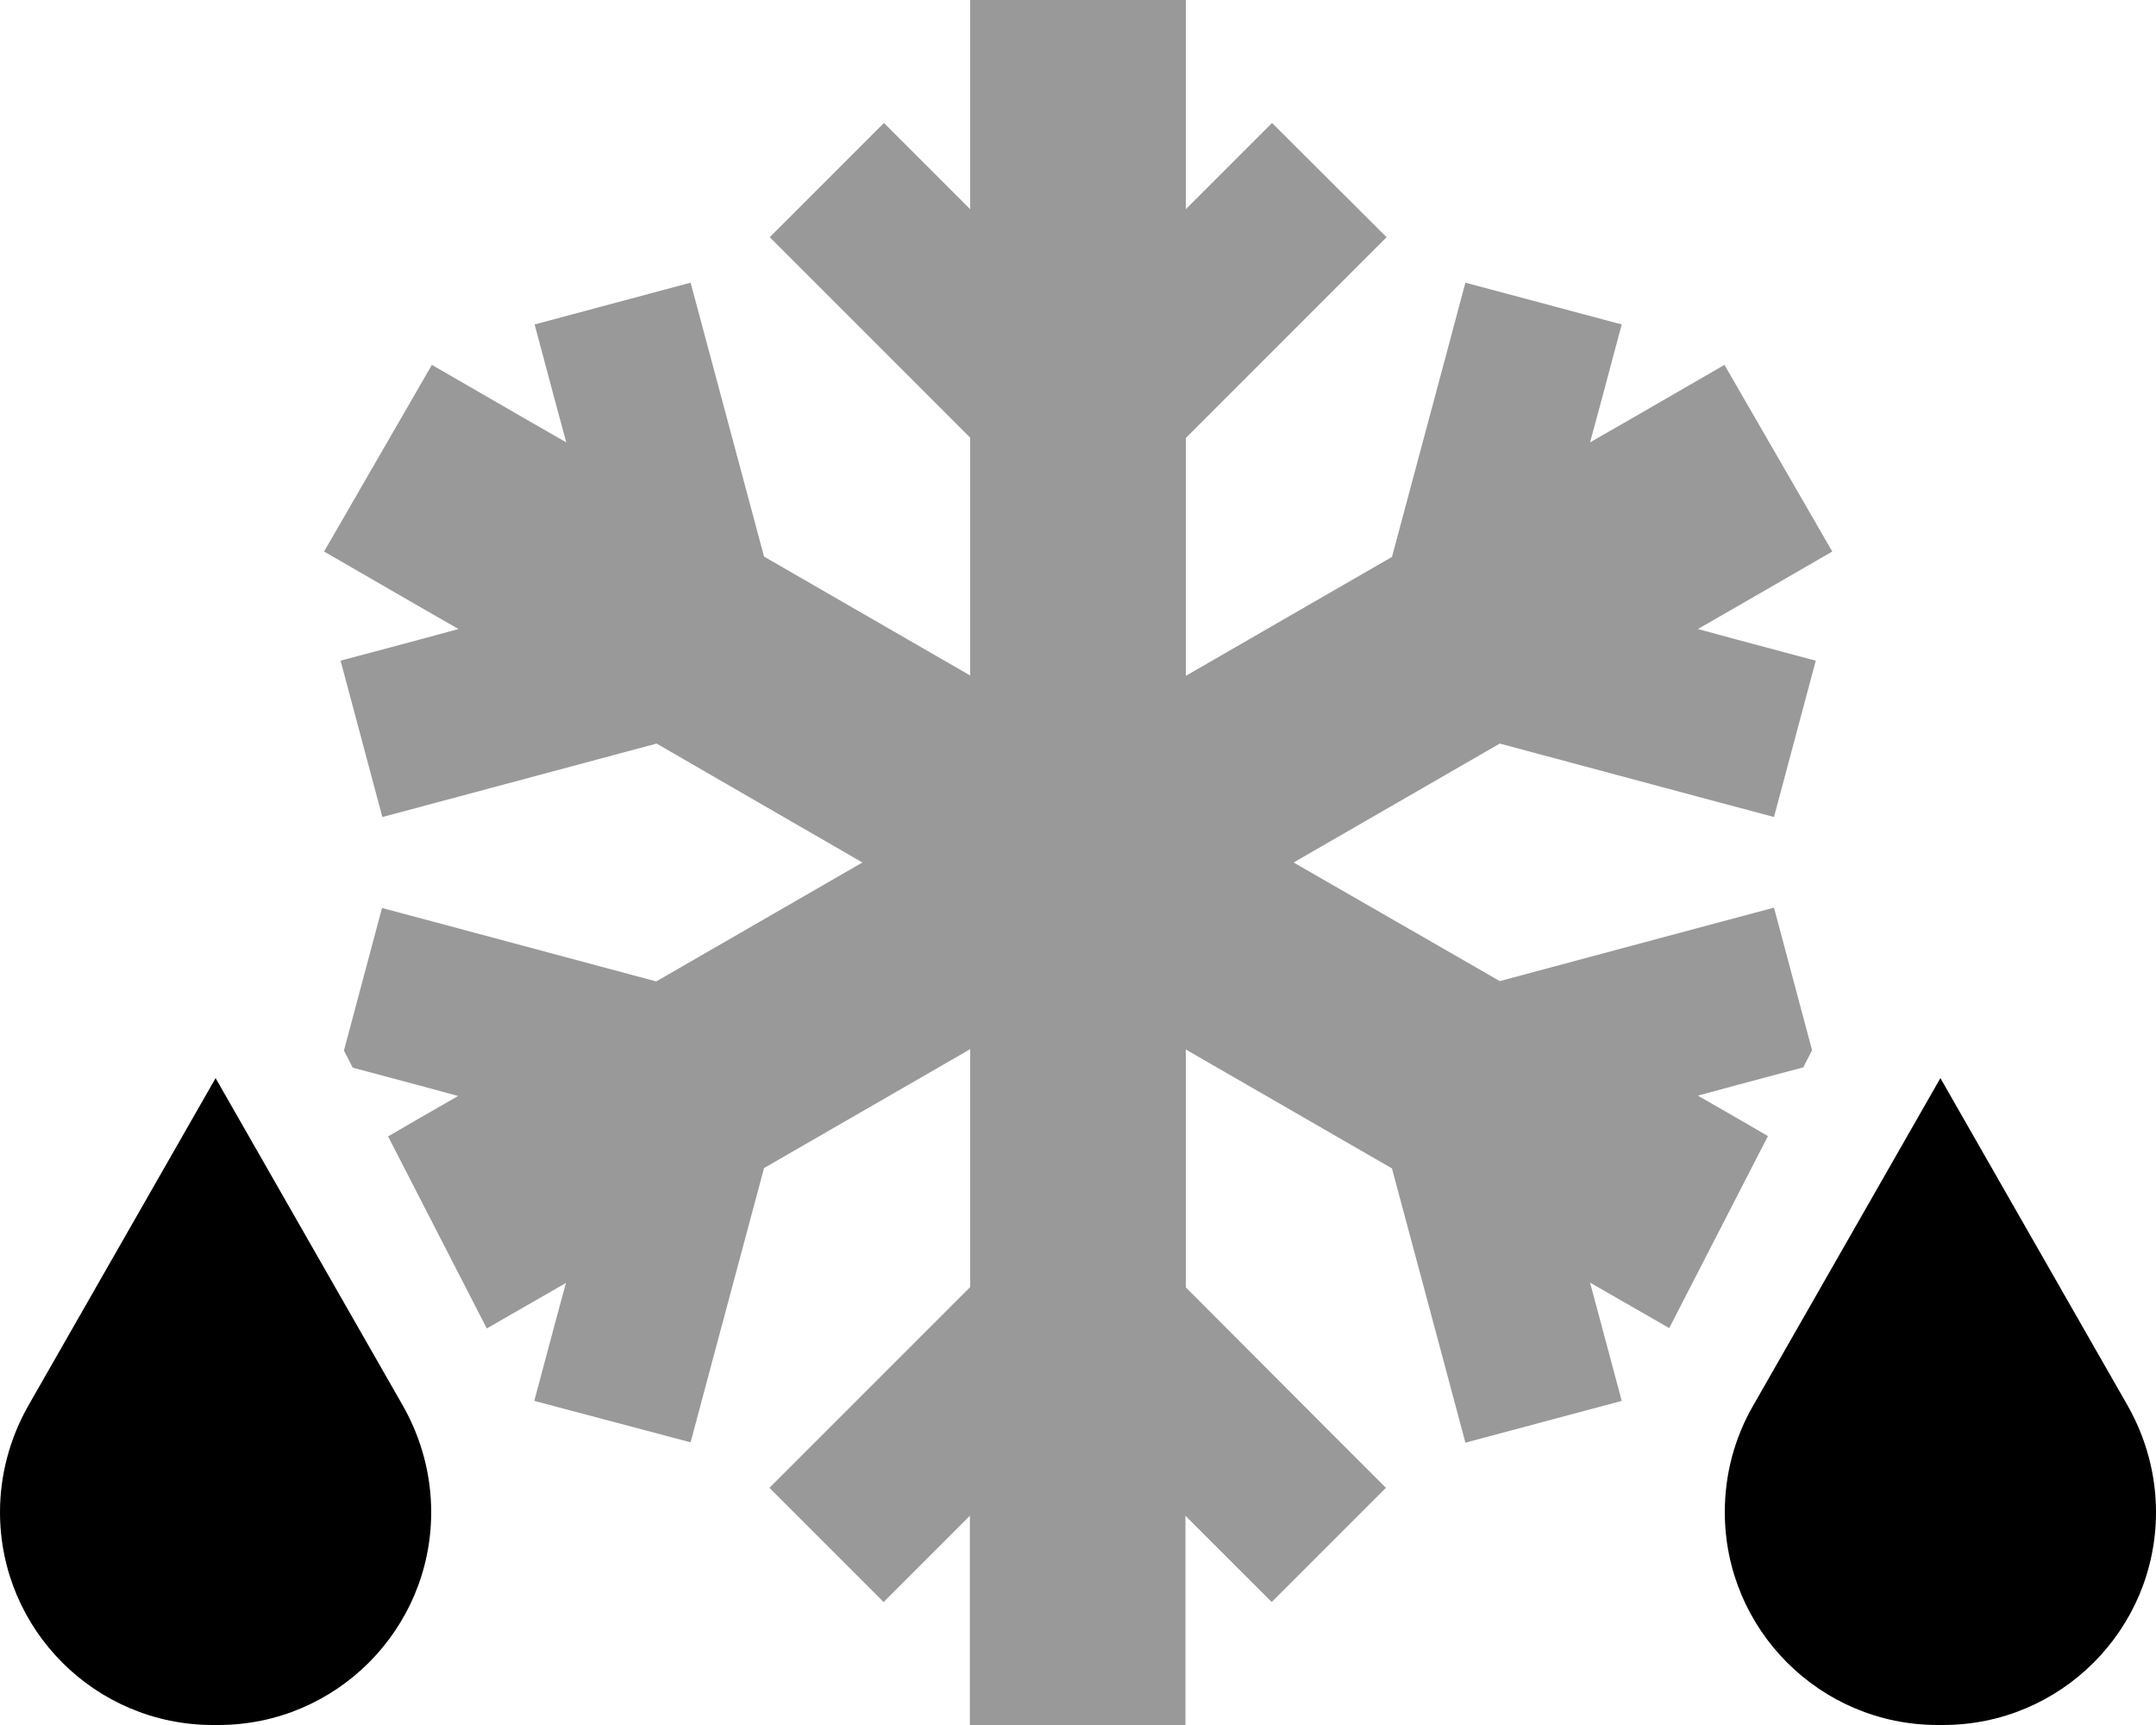
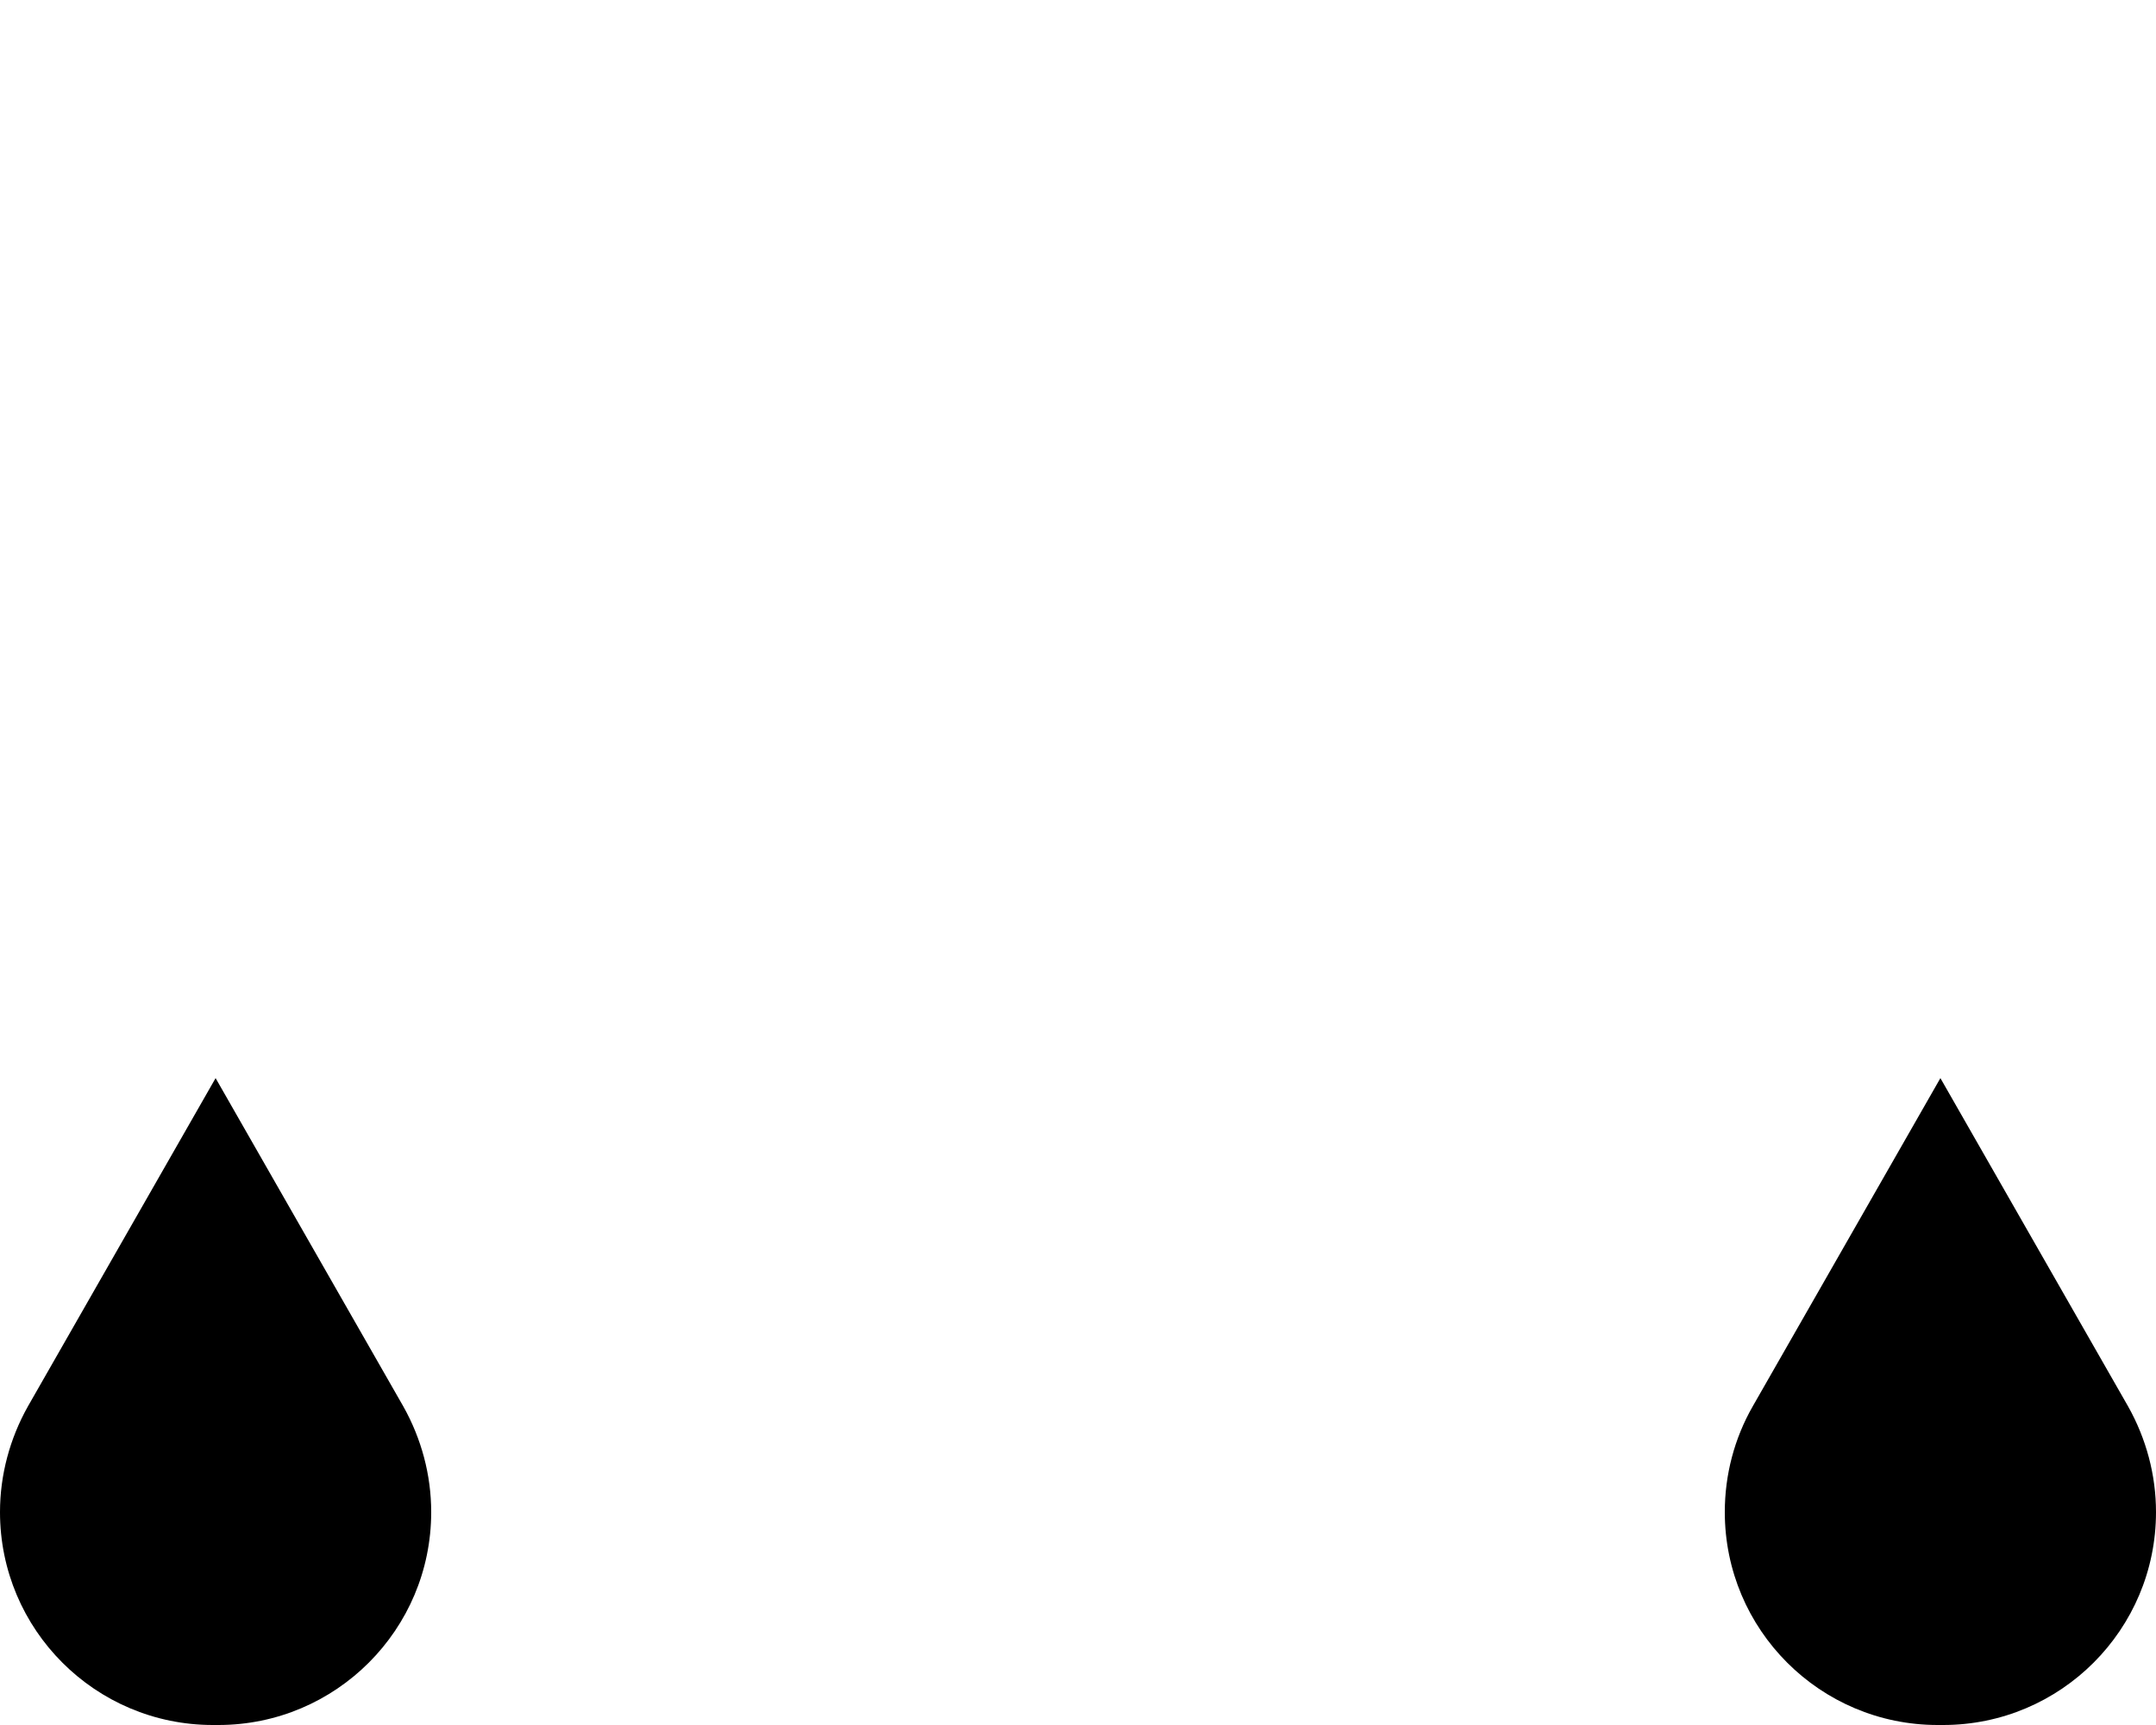
<svg xmlns="http://www.w3.org/2000/svg" viewBox="0 0 640 512">
  <defs>
    <style>.fa-secondary{opacity:.4}</style>
  </defs>
-   <path class="fa-secondary" d="M96.2 163.7l27.7 16 12.2 7-11.8 3.2-23.2 6.2 12.4 46.4 23.2-6.2 58.2-15.6L256 256l-61.2 35.3-58.2-15.6-23.2-6.2-11.3 42.3 2.6 5.1 19.5 5.2 11.8 3.2-12.2 7-8.6 5 29.3 57 11.3-6.5 12.2-7-3.2 11.8-6.2 23.2L205 428.1l6.2-23.2 15.6-58.2L288 311.4l0 70.6-42.6 42.6-17 17 33.9 33.9 17-17 8.6-8.6 0 30.1 0 32 64 0 0-32 0-30.1 8.6 8.6 17 17 33.9-33.9-17-17L352 382.1l0-70.6 61.2 35.3 15.6 58.2 6.2 23.2 46.4-12.4-6.2-23.2L472 380.7l12.2 7 11.3 6.5 29.3-57-8.6-5-12.2-7 11.8-3.2 19.5-5.2 2.6-5.1-11.3-42.3-23.2 6.2-58.2 15.6L384 256l61.2-35.3 58.2 15.6 23.2 6.2 12.4-46.4-23.2-6.2L504 186.7l12.2-7 27.7-16-32-55.4-27.7 16-12.2 7 3.2-11.8 6.2-23.2L435 83.9l-6.2 23.2-15.6 58.2L352 200.6l0-70.6 42.6-42.6 17-17L377.6 36.5l-17 17L352 62.1 352 32l0-32L288 0l0 32 0 30.1-8.6-8.6-17-17L228.5 70.4l17 17L288 129.9l0 70.6-61.2-35.3-15.6-58.2L205 83.9 158.7 96.3l6.2 23.2 3.2 11.8-12.2-7-27.7-16-32 55.4z" />
  <path class="fa-primary" d="M64 320L8.3 417.4C2.9 427 0 437.8 0 448.8C0 483.7 28.3 512 63.2 512l1.6 0c34.9 0 63.2-28.3 63.2-63.2c0-11-2.9-21.8-8.3-31.4L64 320zm512 0l-55.7 97.4c-5.5 9.6-8.3 20.4-8.3 31.4c0 34.9 28.3 63.2 63.2 63.2l1.6 0c34.9 0 63.2-28.3 63.2-63.2c0-11-2.9-21.8-8.3-31.4L576 320z" />
</svg>